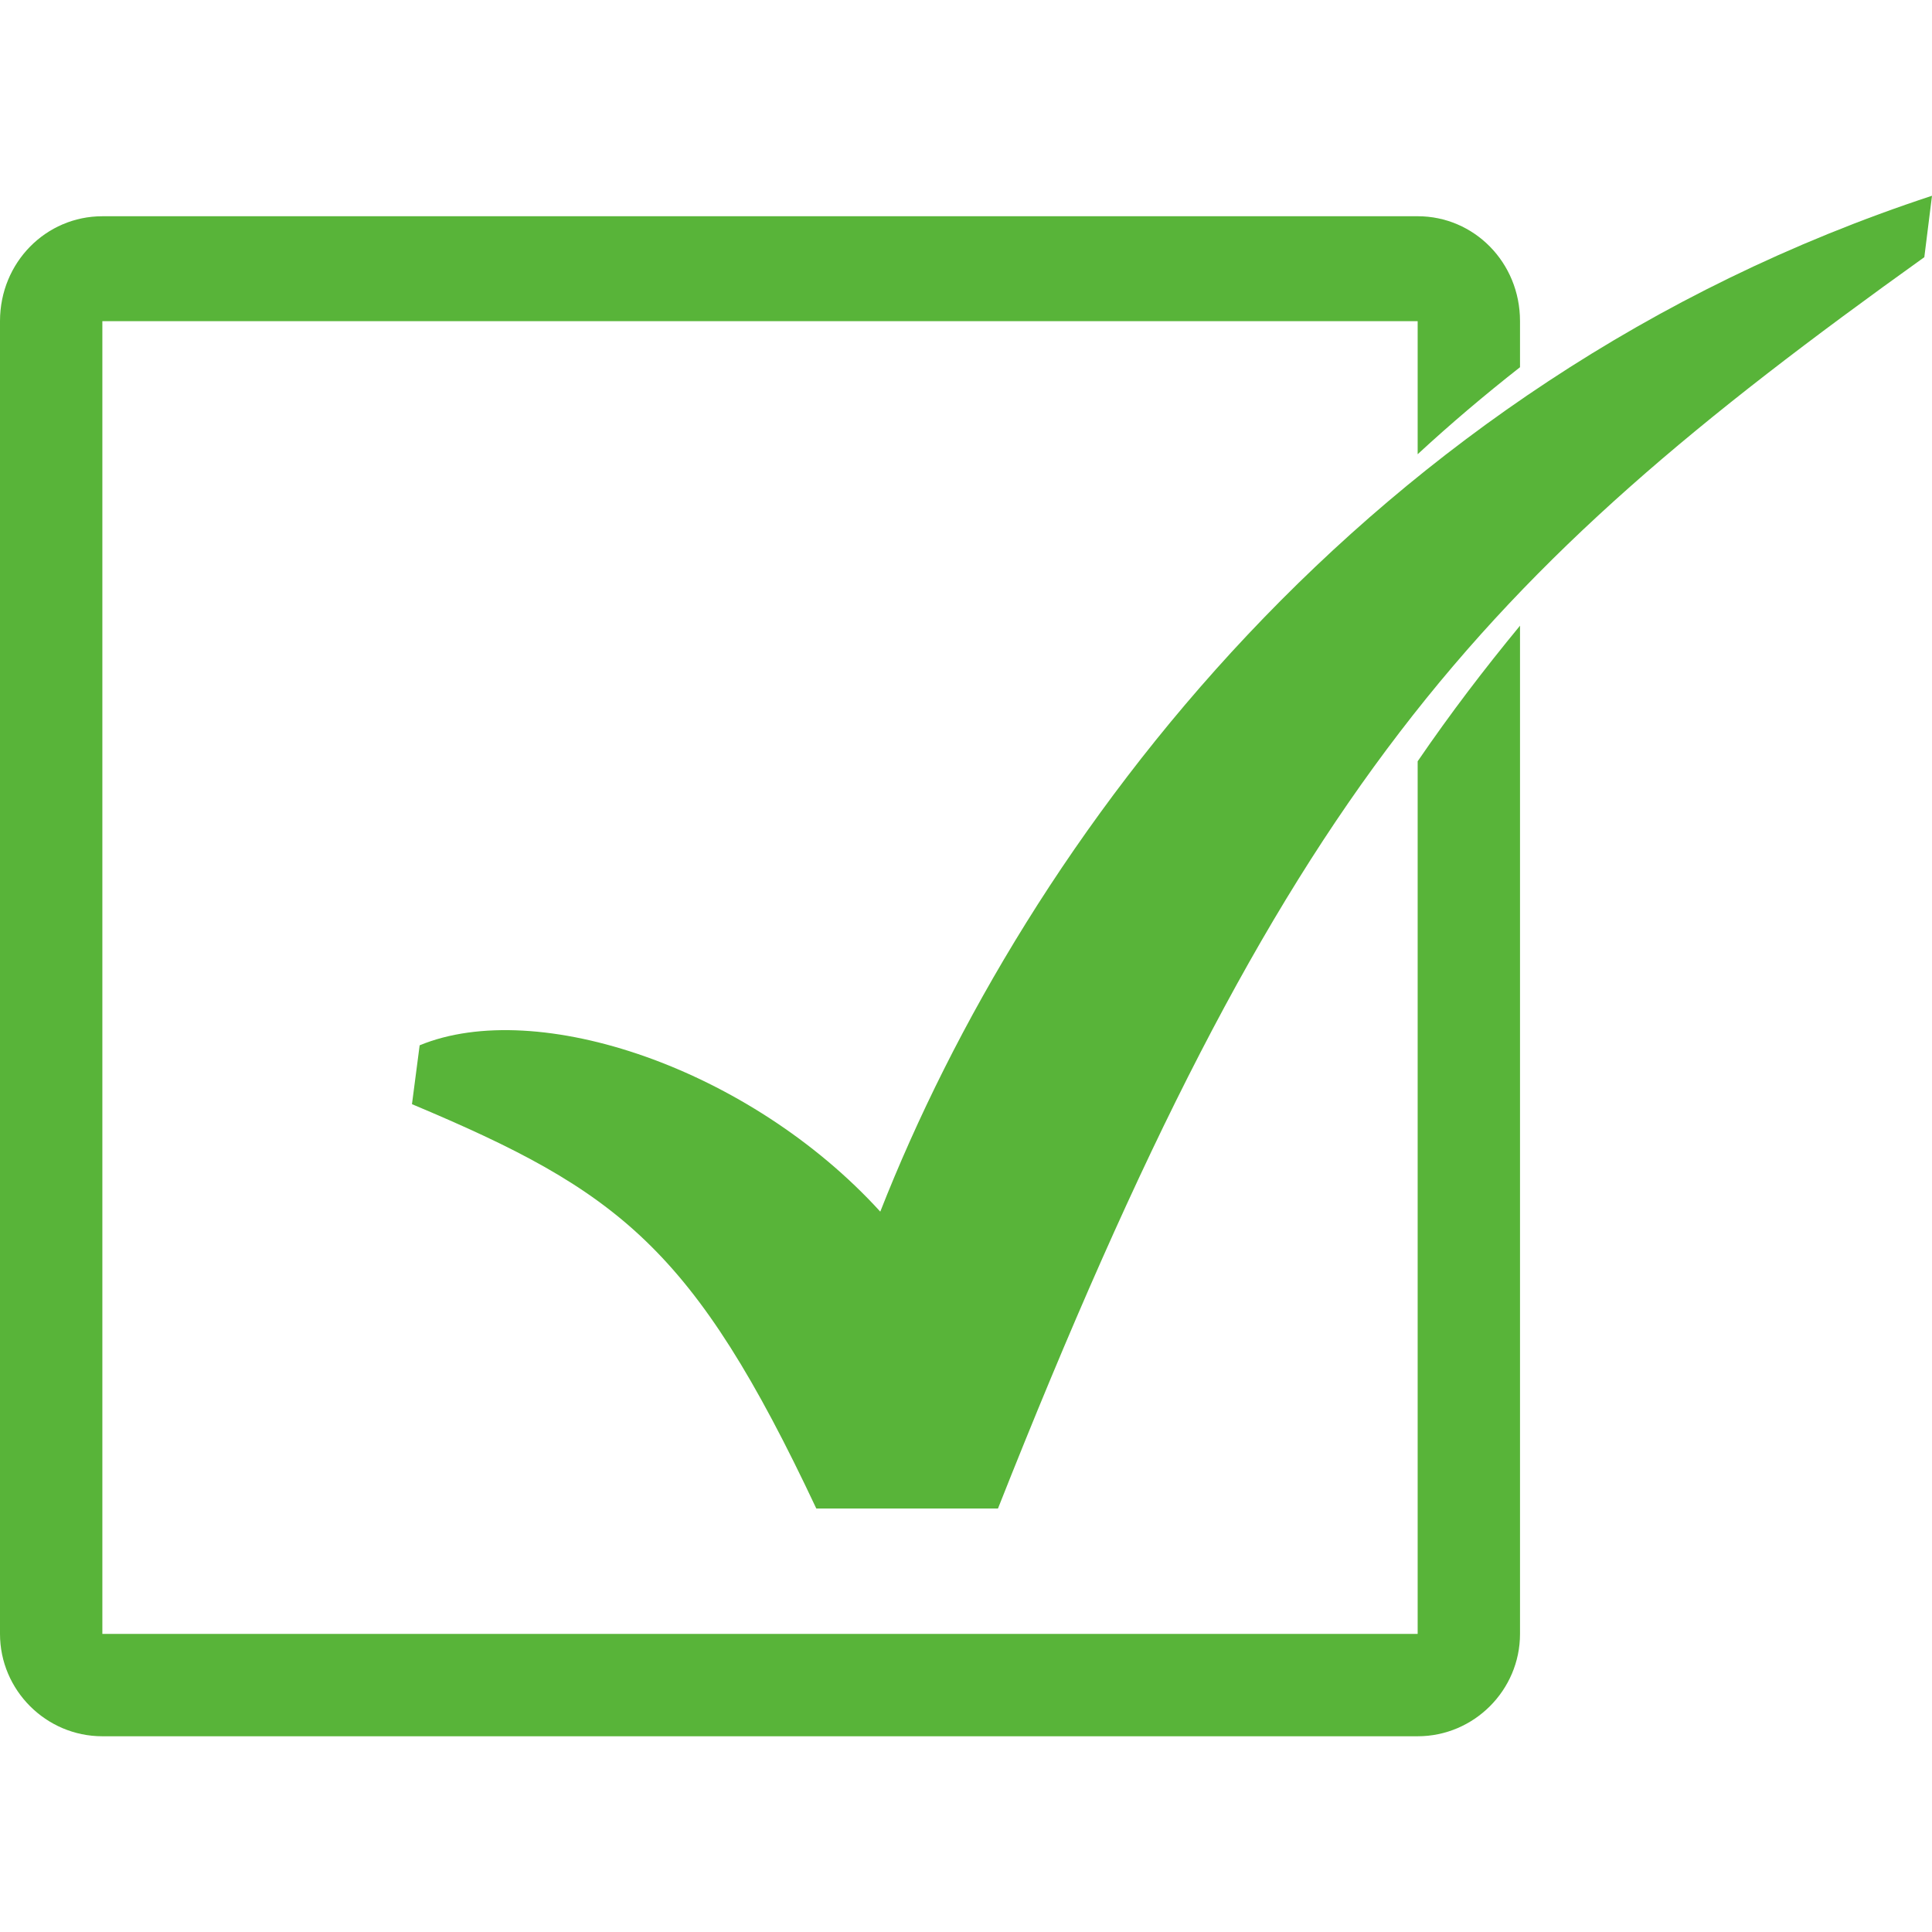
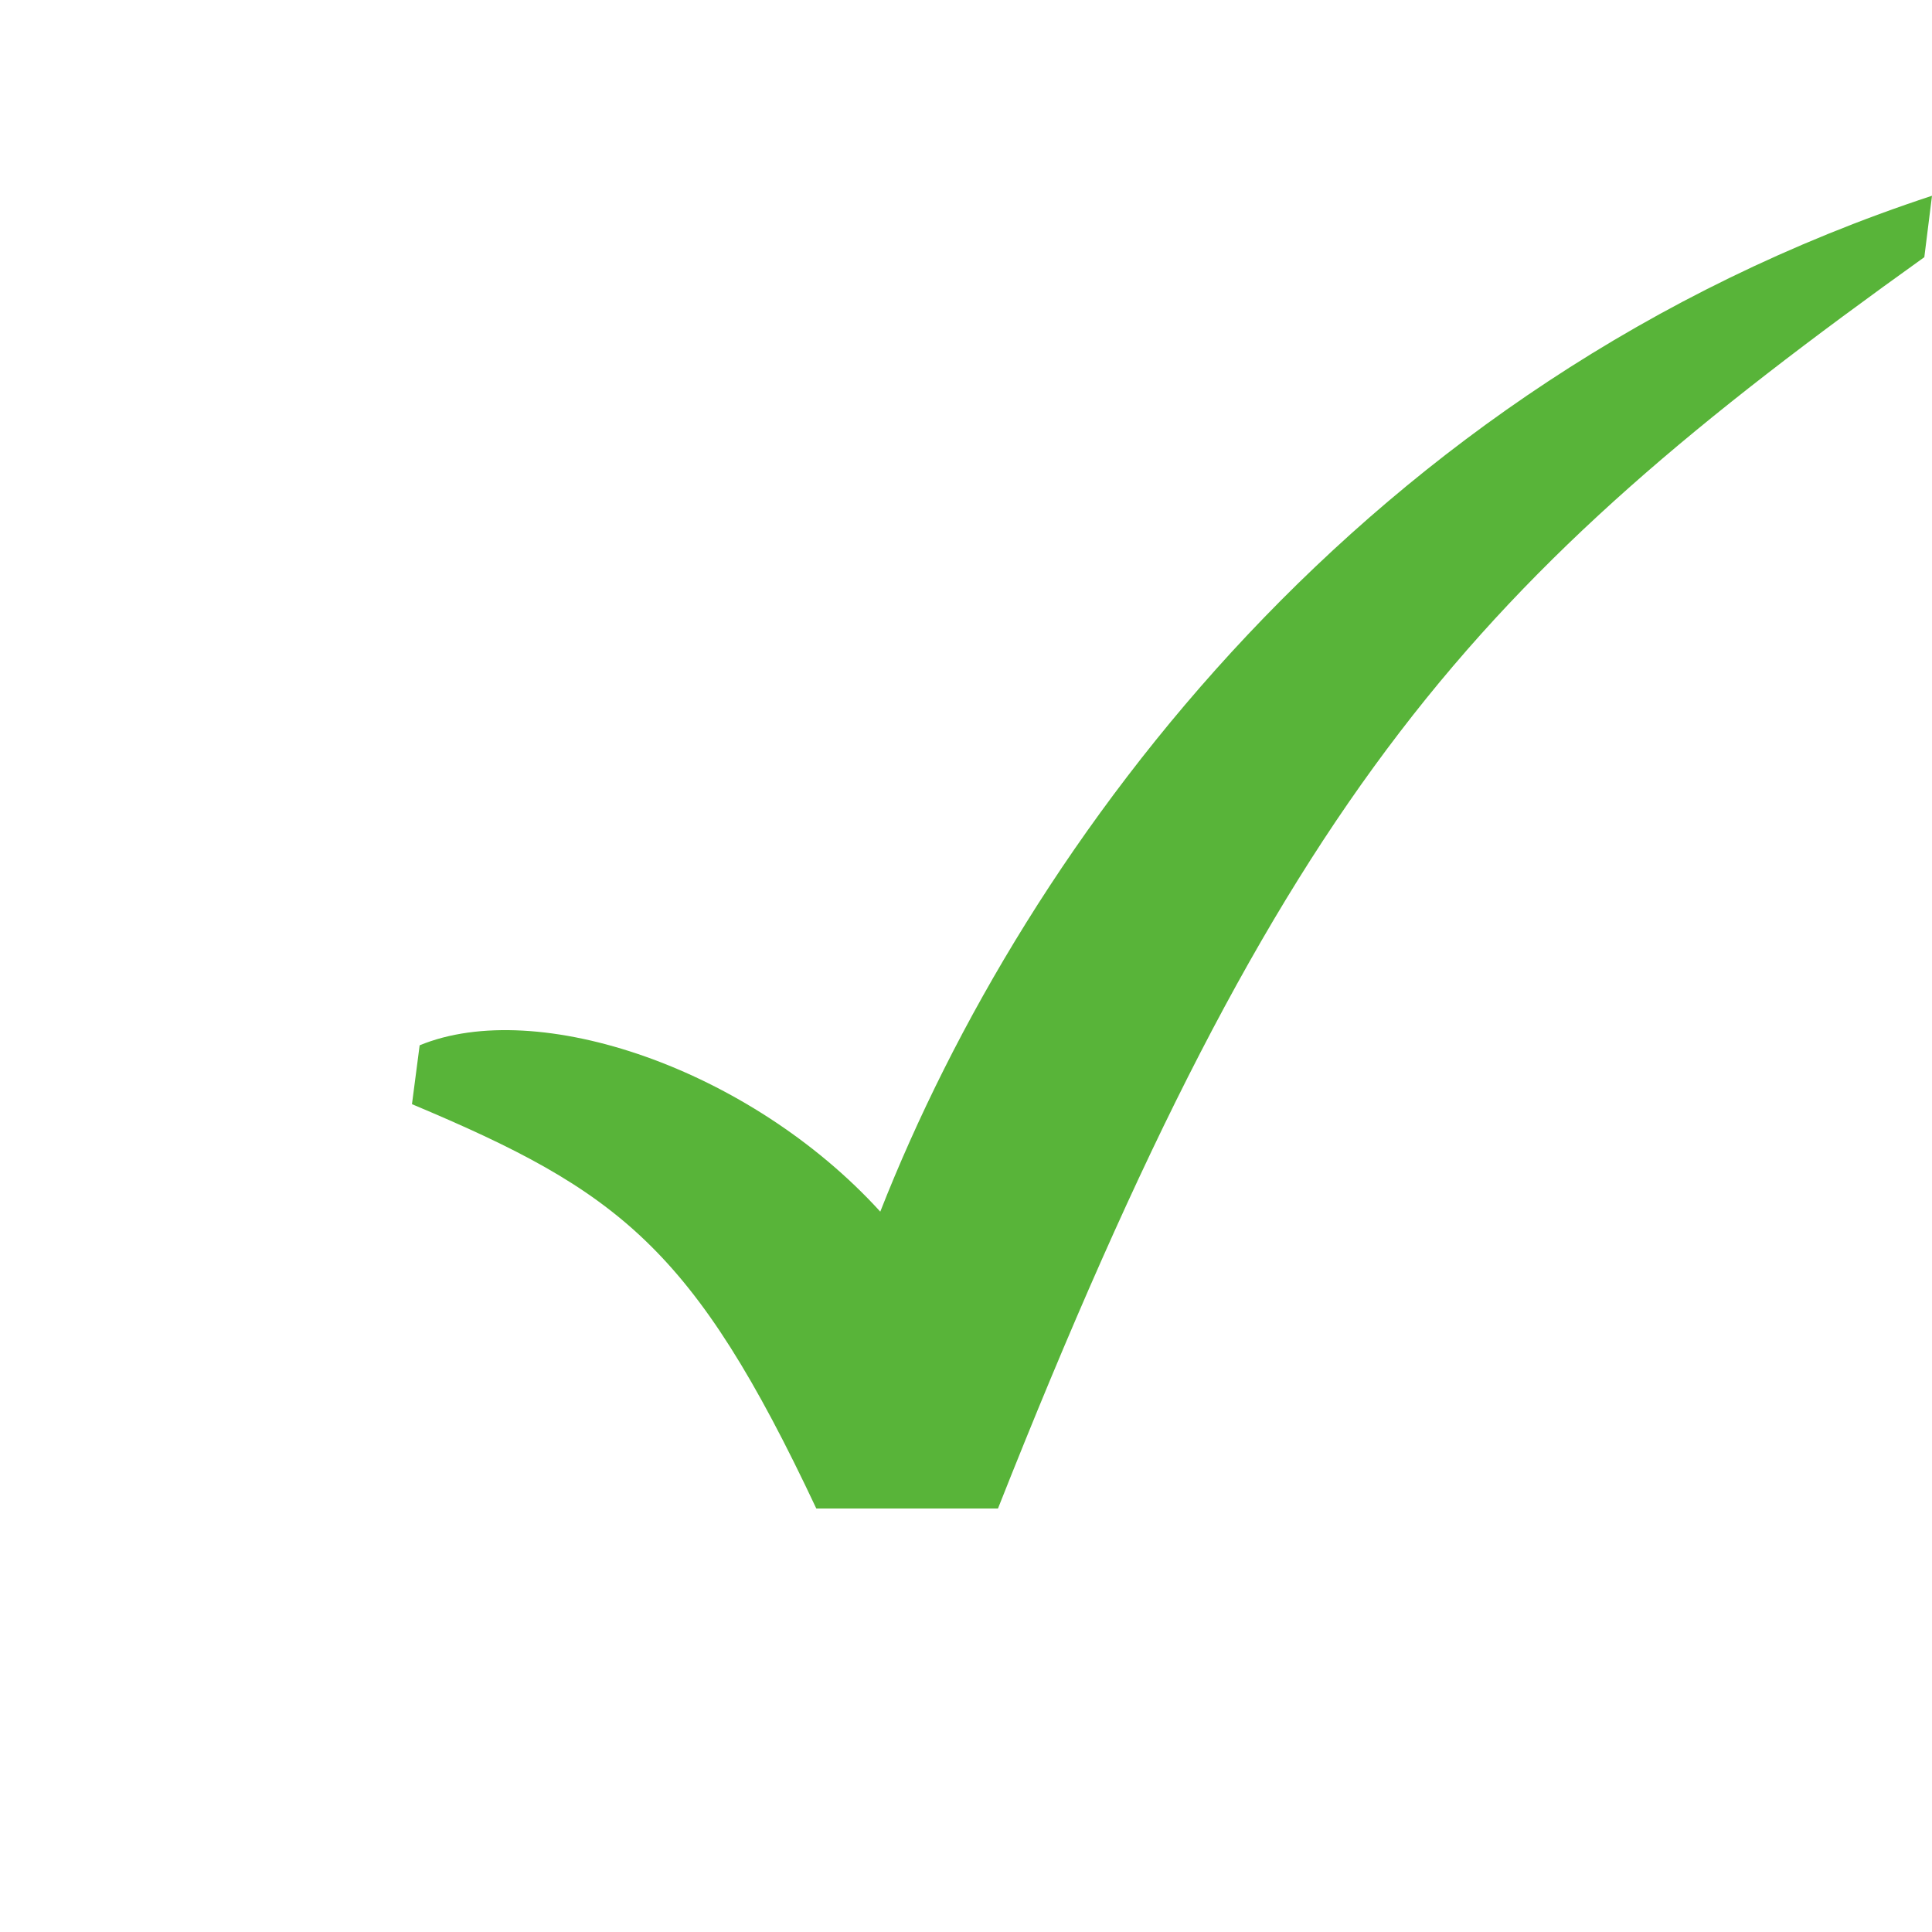
<svg xmlns="http://www.w3.org/2000/svg" width="512pt" height="512pt" version="1.1" viewBox="0 0 512 512">
  <g fill="#58b439">
    <path d="m233.28 321.1c38.656-98.332 128.17-219.72 278.72-269.22l-2.035 16.277c-119.36 85.445-169.54 139.7-245.49 331.61h-48.148c-32.551-69.172-52.219-84.09-107.15-107.15l2.035-15.598c31.195-12.887 87.48 6.102 122.07 44.078z" />
-     <path d="m27.125 57.305h348.57c14.918 0 27.125 12.207 27.125 27.805v12.207c-9.492 7.461-18.309 14.918-27.125 23.059v-35.262h-348.57v347.89h348.57v-231.25c8.816-12.887 17.633-24.414 27.125-35.941v267.19c0 14.918-12.207 27.125-27.125 27.125h-348.57c-14.918 0-27.125-12.207-27.125-27.125v-347.89c0-15.598 12.207-27.805 27.125-27.805z" fill-rule="evenodd" />
  </g>
</svg>